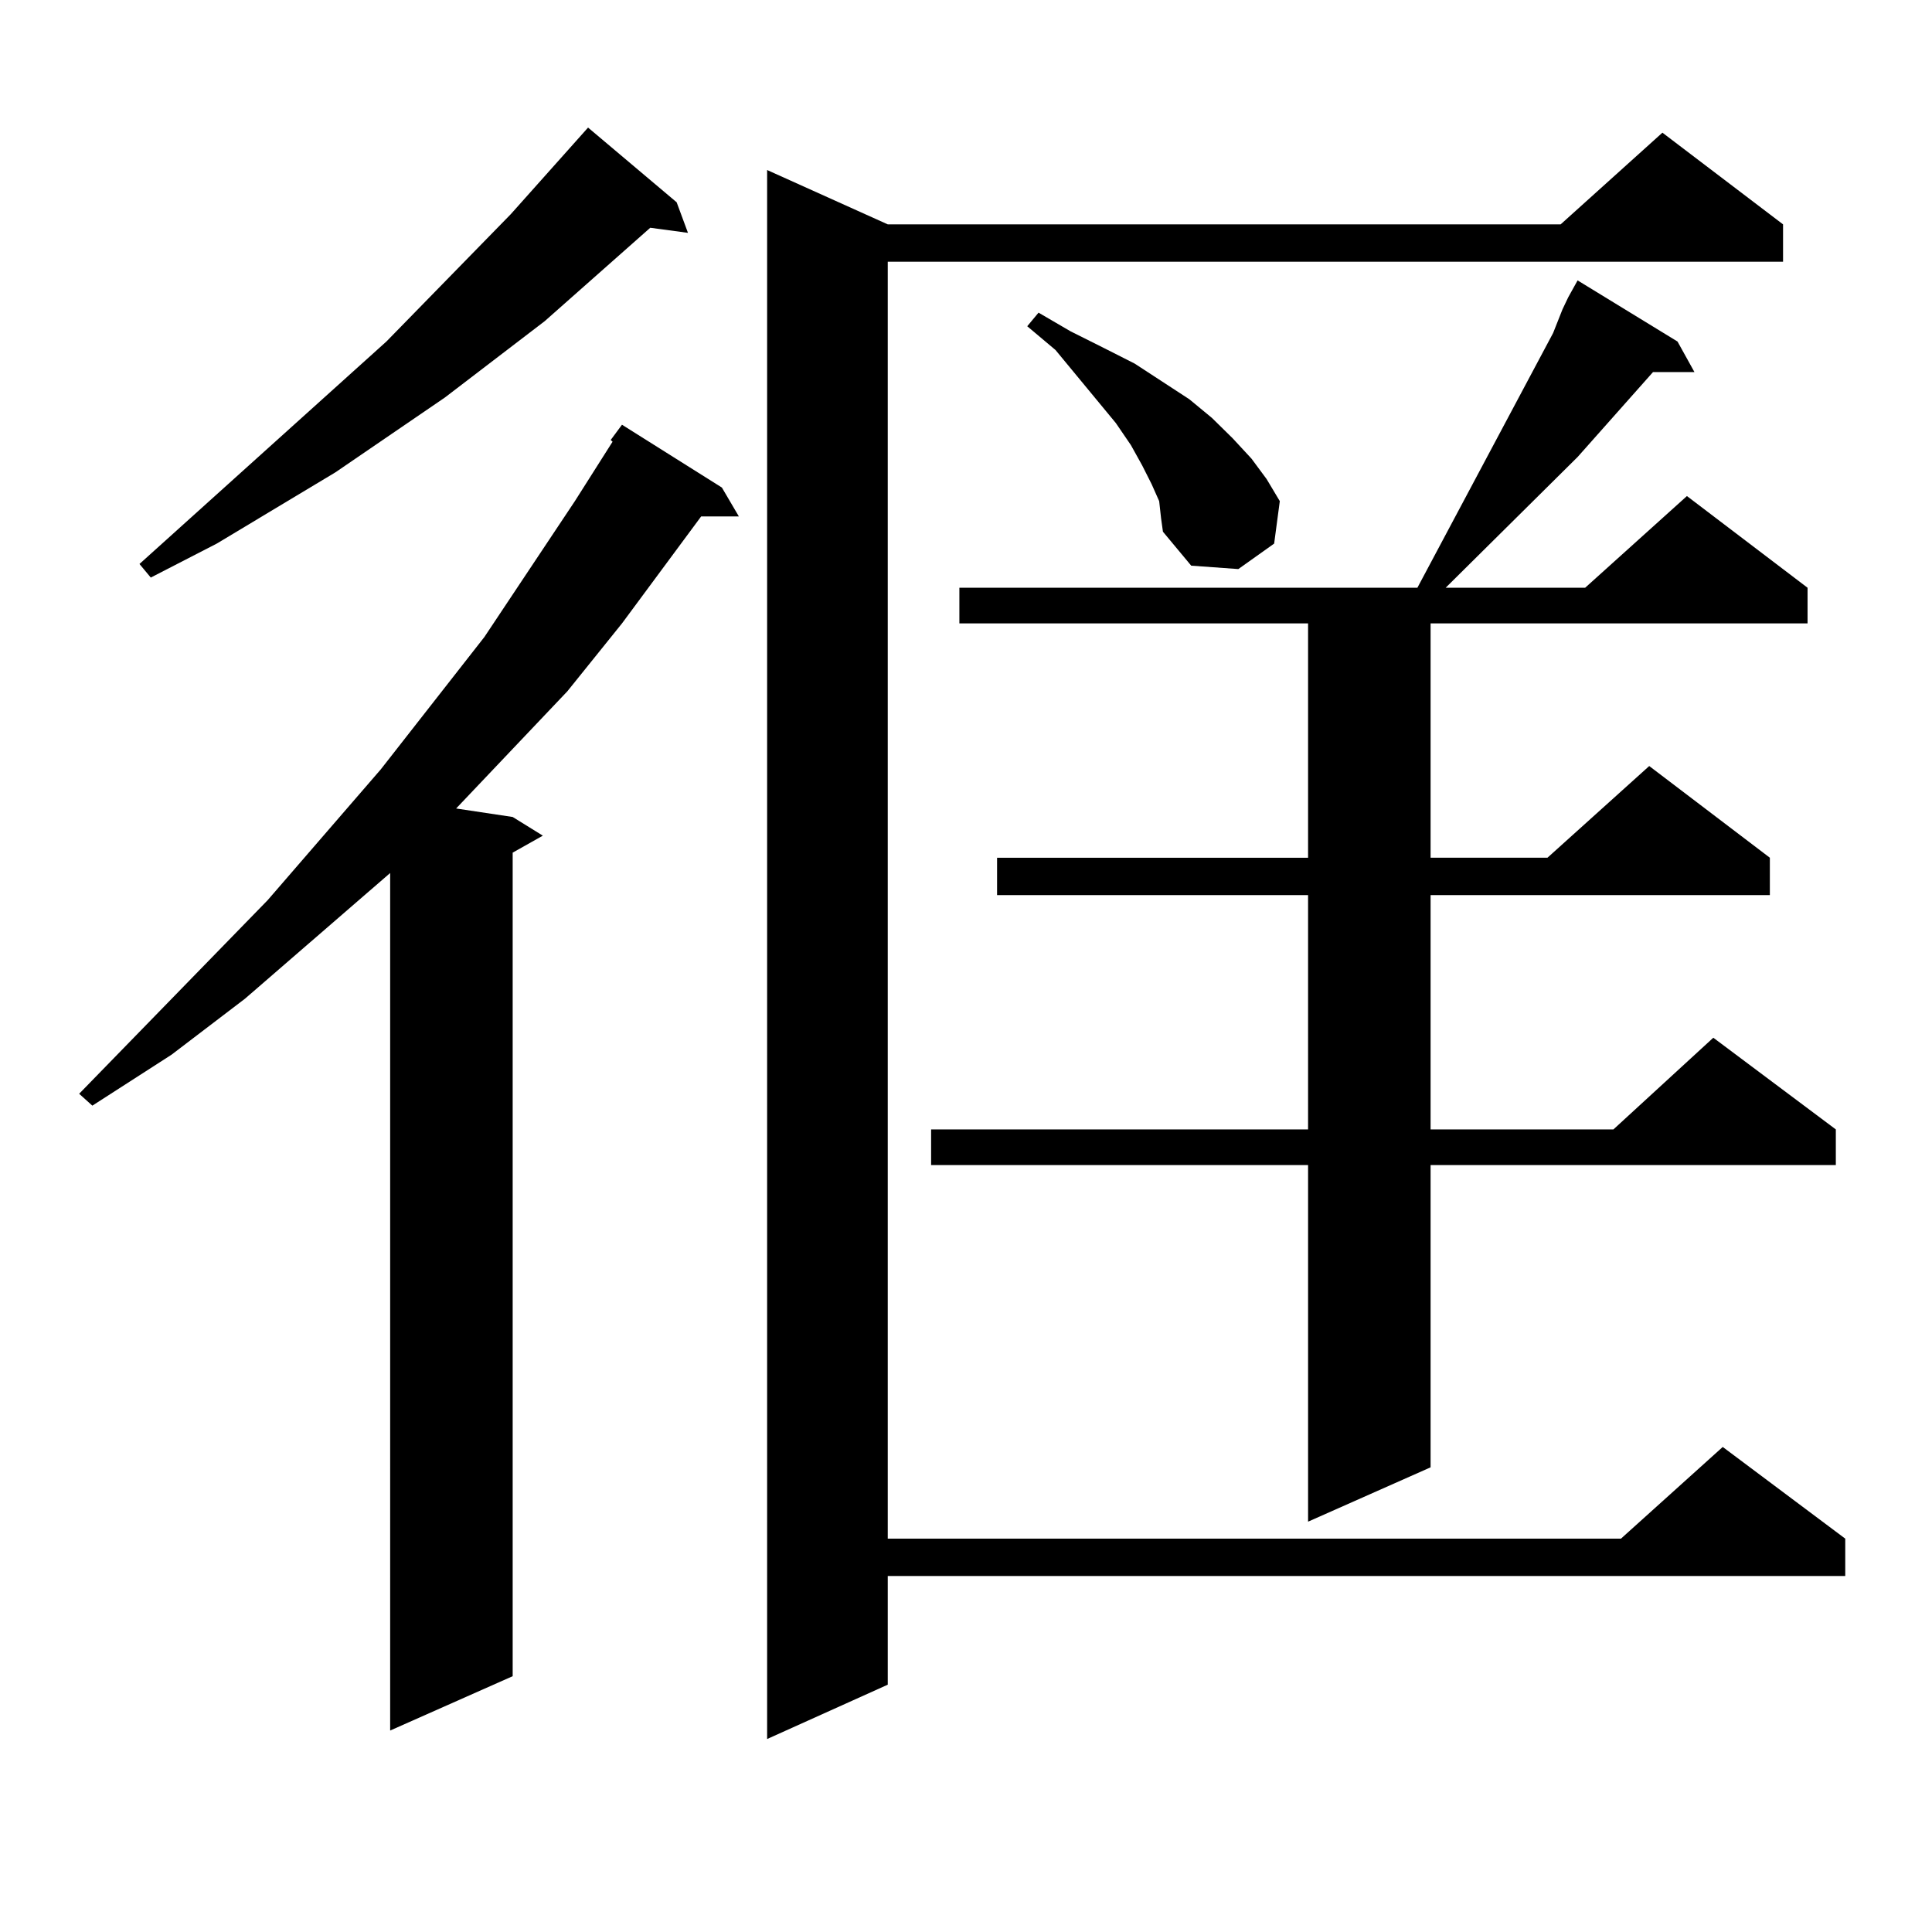
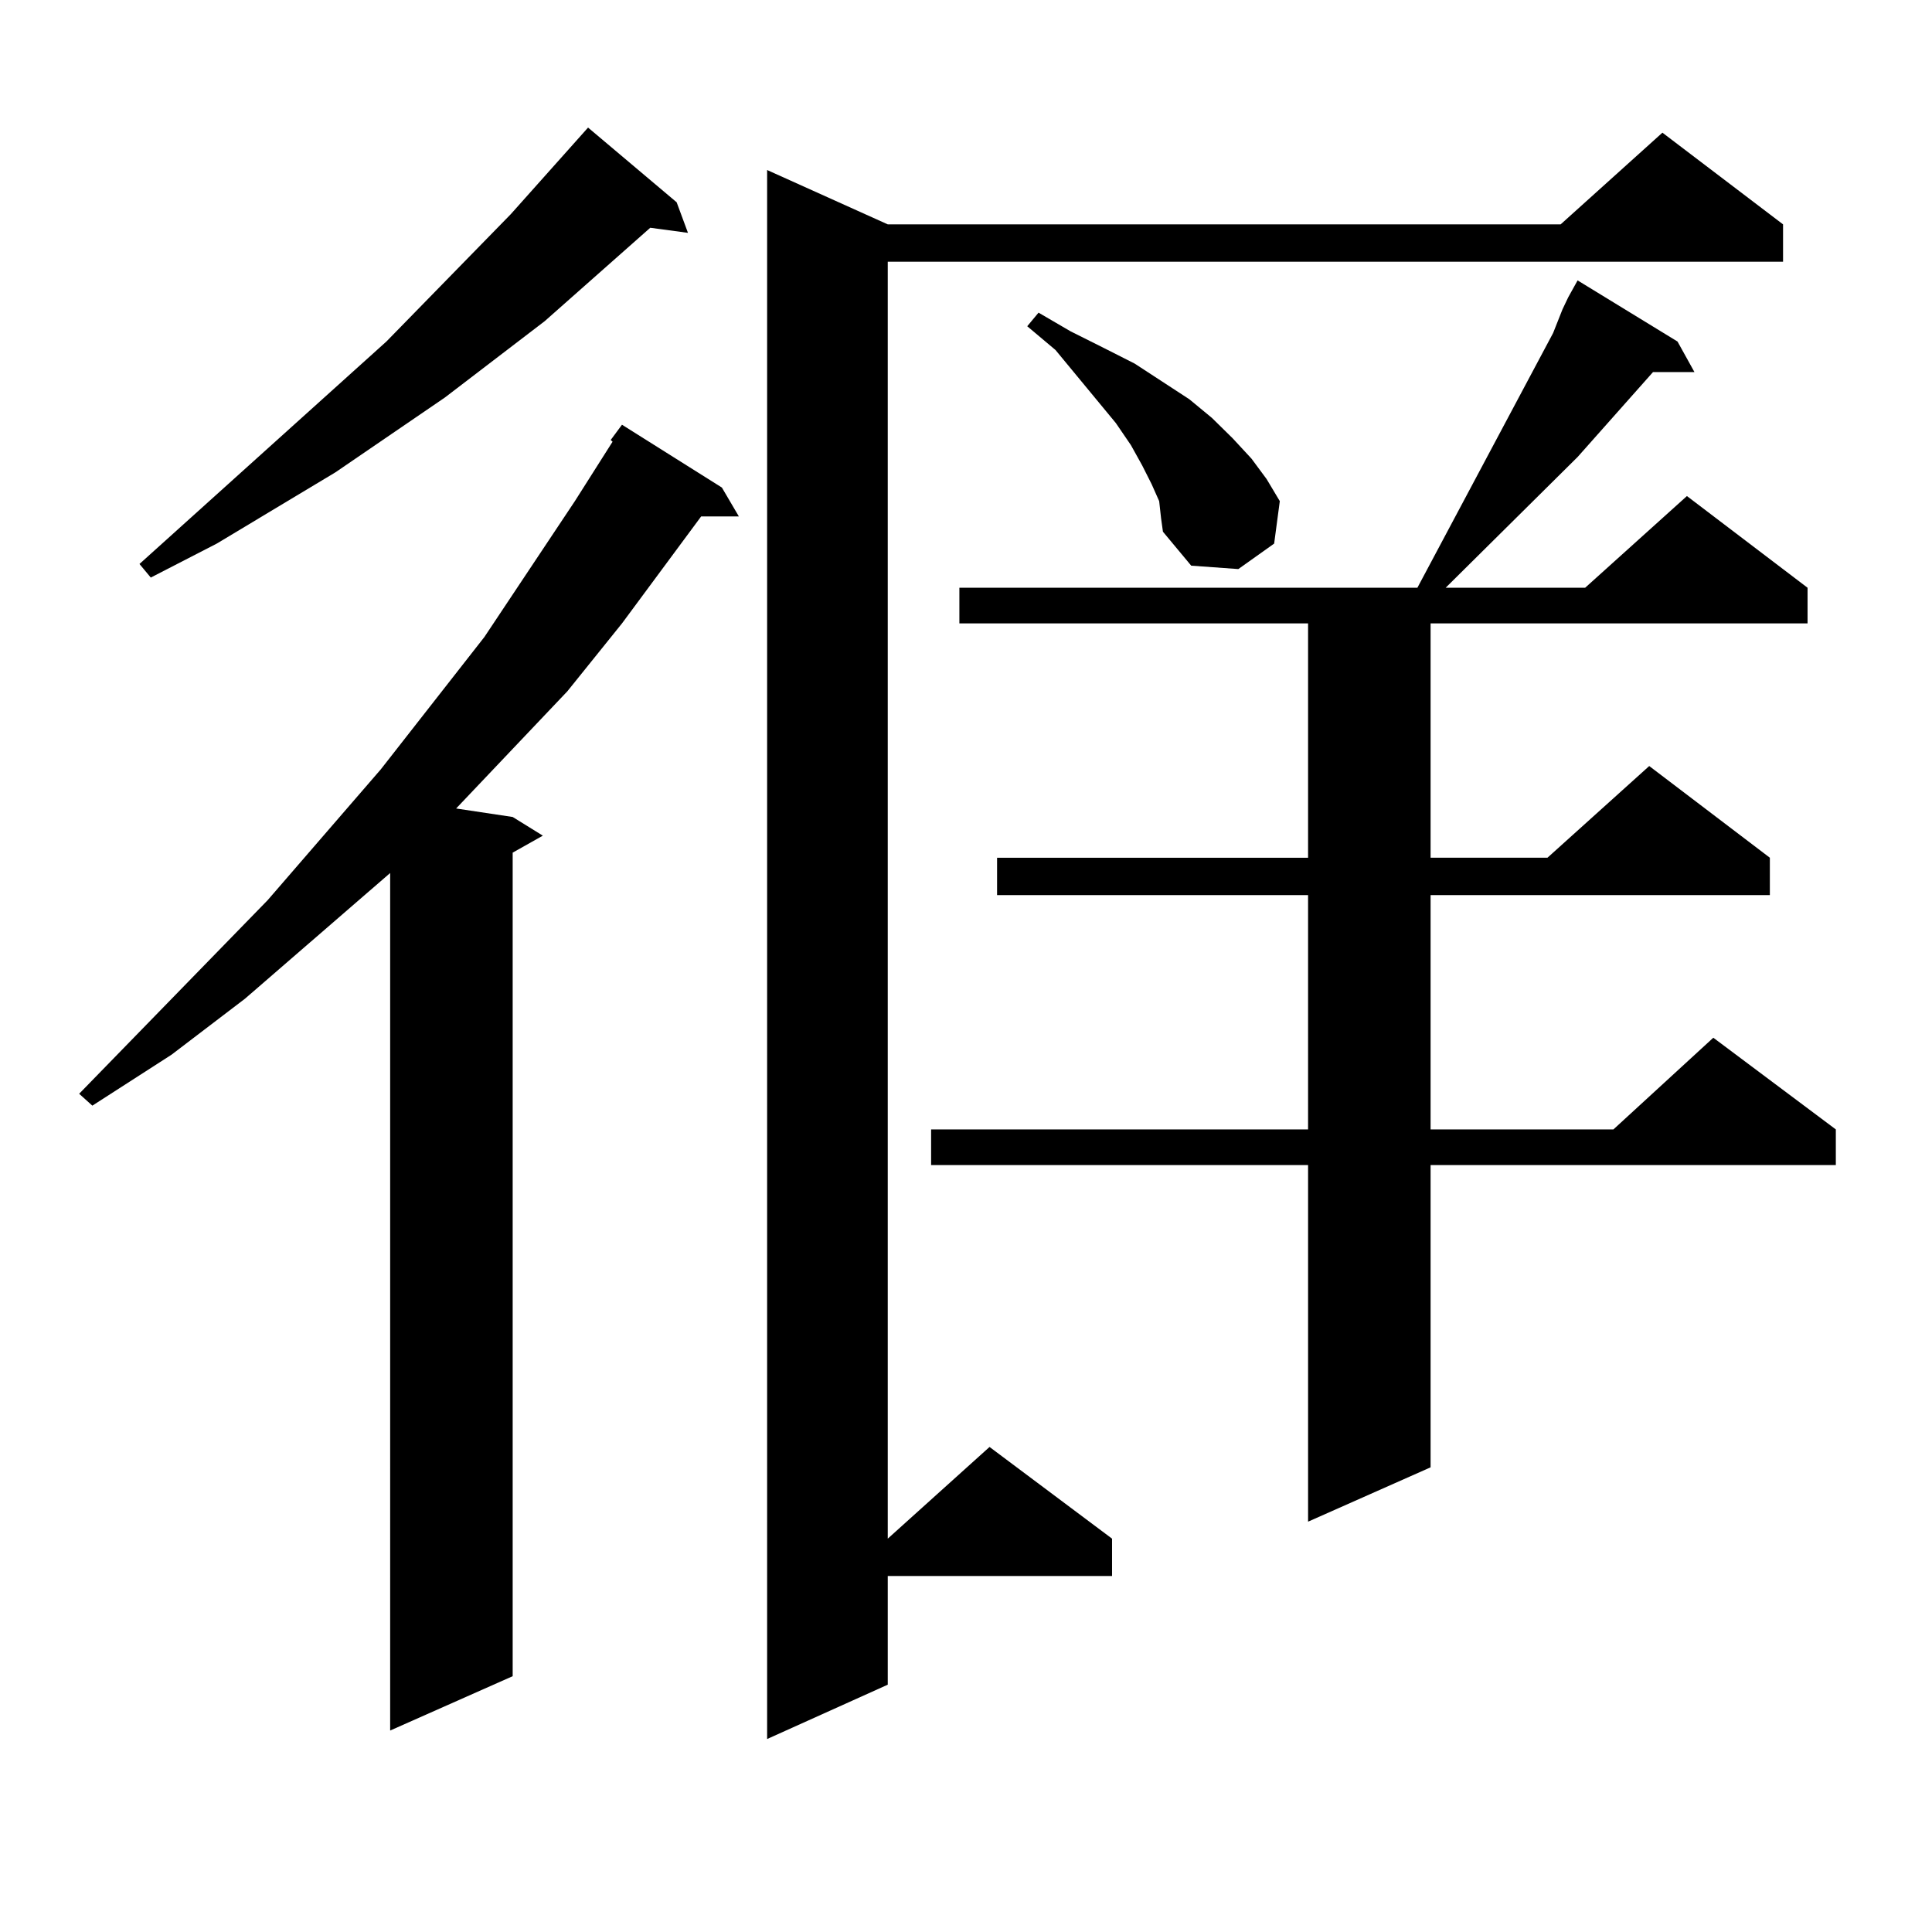
<svg xmlns="http://www.w3.org/2000/svg" version="1.1" id="图层_1" x="0px" y="0px" width="1000px" height="1000px" viewBox="0 0 1000 1000" enable-background="new 0 0 1000 1000" xml:space="preserve">
-   <path d="M373.65,252.359l8.78,14.941h-19.512l-40.975,55.371l-28.292,35.156l-57.56,60.645l29.268,4.395l15.609,9.668l-15.609,8.789  v426.27l-63.413,28.125V451.871l-75.12,65.039l-38.048,29.004l-40.975,26.367l-6.829-6.152l97.559-100.195l58.535-67.676  l53.657-68.555l46.828-70.313l19.512-30.762l-0.976-0.879l5.854-7.91L373.65,252.359z M350.236,104.703l5.854,15.82l-19.512-2.637  l-54.633,48.34l-51.706,39.551l-56.584,38.672l-61.462,36.914l-34.146,17.578l-5.854-7.031l127.802-115.137l64.389-65.918  l39.999-44.824L350.236,104.703z M922.905,116.129v19.336H459.501v660.938h379.503l52.682-47.461l63.413,47.461v19.336H459.501  v56.25l-62.438,28.125V88.004l62.438,28.125h348.284l52.682-47.461L922.905,116.129z M868.272,176.773l8.78,15.82h-21.463  l-39.023,43.945l-68.291,67.676h72.193l52.682-47.461l62.438,47.461v18.457H740.47v121.289h60.486l52.682-47.461l62.438,47.461  v19.336H740.47v121.289h94.632l51.706-47.461l63.413,47.461v18.457H740.47v156.445l-63.413,28.125v-184.57H481.94v-18.457h195.117  V463.297H516.085v-19.336h160.972V322.672H496.574v-18.457h237.067l70.242-131.836l4.878-12.305l2.927-6.152l4.878-8.789  L868.272,176.773z M599.986,259.391l-3.902-8.789l-4.878-9.668l-5.854-10.547l-7.805-11.426l-31.219-37.793l-14.634-12.305  l5.854-7.031l16.585,9.668l17.561,8.789l15.609,7.91l28.292,18.457l11.707,9.668l10.731,10.547l9.756,10.547l7.805,10.547  l6.829,11.426l-2.927,21.973l-18.536,13.184l-24.39-1.758l-14.634-17.578l-0.976-7.031L599.986,259.391z" />
+   <path d="M373.65,252.359l8.78,14.941h-19.512l-40.975,55.371l-28.292,35.156l-57.56,60.645l29.268,4.395l15.609,9.668l-15.609,8.789  v426.27l-63.413,28.125V451.871l-75.12,65.039l-38.048,29.004l-40.975,26.367l-6.829-6.152l97.559-100.195l58.535-67.676  l53.657-68.555l46.828-70.313l19.512-30.762l-0.976-0.879l5.854-7.91L373.65,252.359z M350.236,104.703l5.854,15.82l-19.512-2.637  l-54.633,48.34l-51.706,39.551l-56.584,38.672l-61.462,36.914l-34.146,17.578l-5.854-7.031l127.802-115.137l64.389-65.918  l39.999-44.824L350.236,104.703z M922.905,116.129v19.336H459.501v660.938l52.682-47.461l63.413,47.461v19.336H459.501  v56.25l-62.438,28.125V88.004l62.438,28.125h348.284l52.682-47.461L922.905,116.129z M868.272,176.773l8.78,15.82h-21.463  l-39.023,43.945l-68.291,67.676h72.193l52.682-47.461l62.438,47.461v18.457H740.47v121.289h60.486l52.682-47.461l62.438,47.461  v19.336H740.47v121.289h94.632l51.706-47.461l63.413,47.461v18.457H740.47v156.445l-63.413,28.125v-184.57H481.94v-18.457h195.117  V463.297H516.085v-19.336h160.972V322.672H496.574v-18.457h237.067l70.242-131.836l4.878-12.305l2.927-6.152l4.878-8.789  L868.272,176.773z M599.986,259.391l-3.902-8.789l-4.878-9.668l-5.854-10.547l-7.805-11.426l-31.219-37.793l-14.634-12.305  l5.854-7.031l16.585,9.668l17.561,8.789l15.609,7.91l28.292,18.457l11.707,9.668l10.731,10.547l9.756,10.547l7.805,10.547  l6.829,11.426l-2.927,21.973l-18.536,13.184l-24.39-1.758l-14.634-17.578l-0.976-7.031L599.986,259.391z" />
</svg>